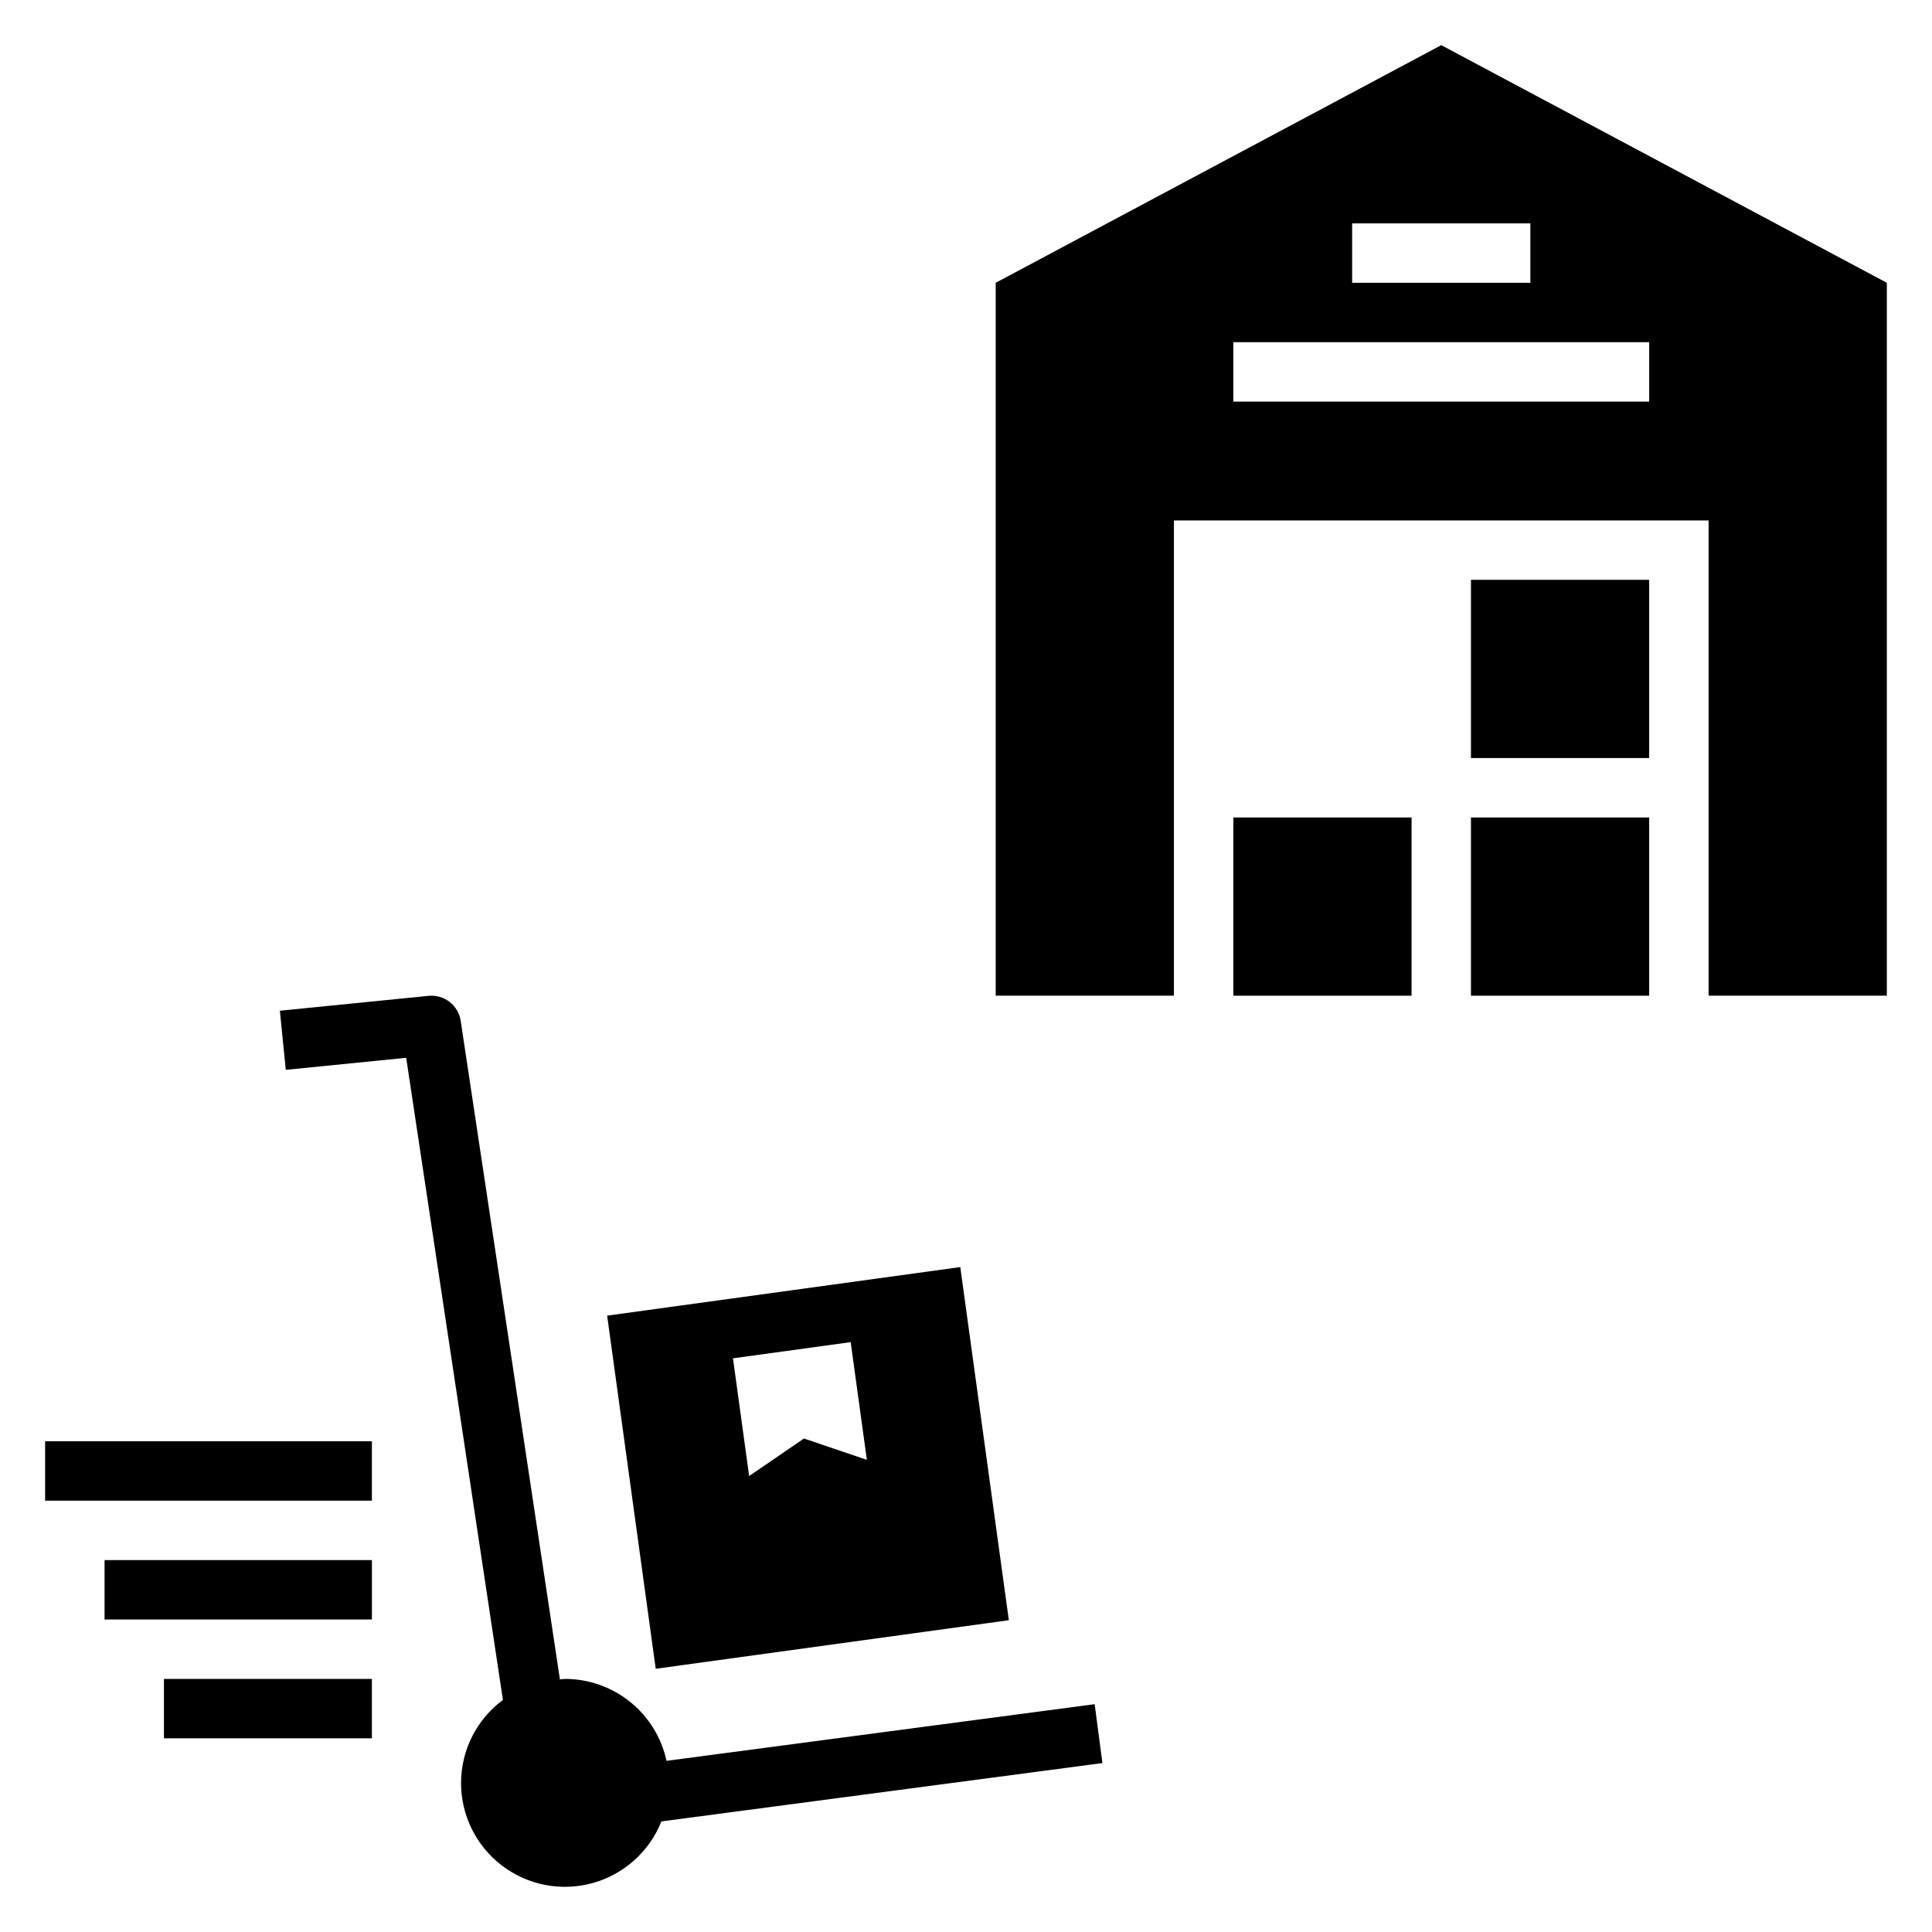
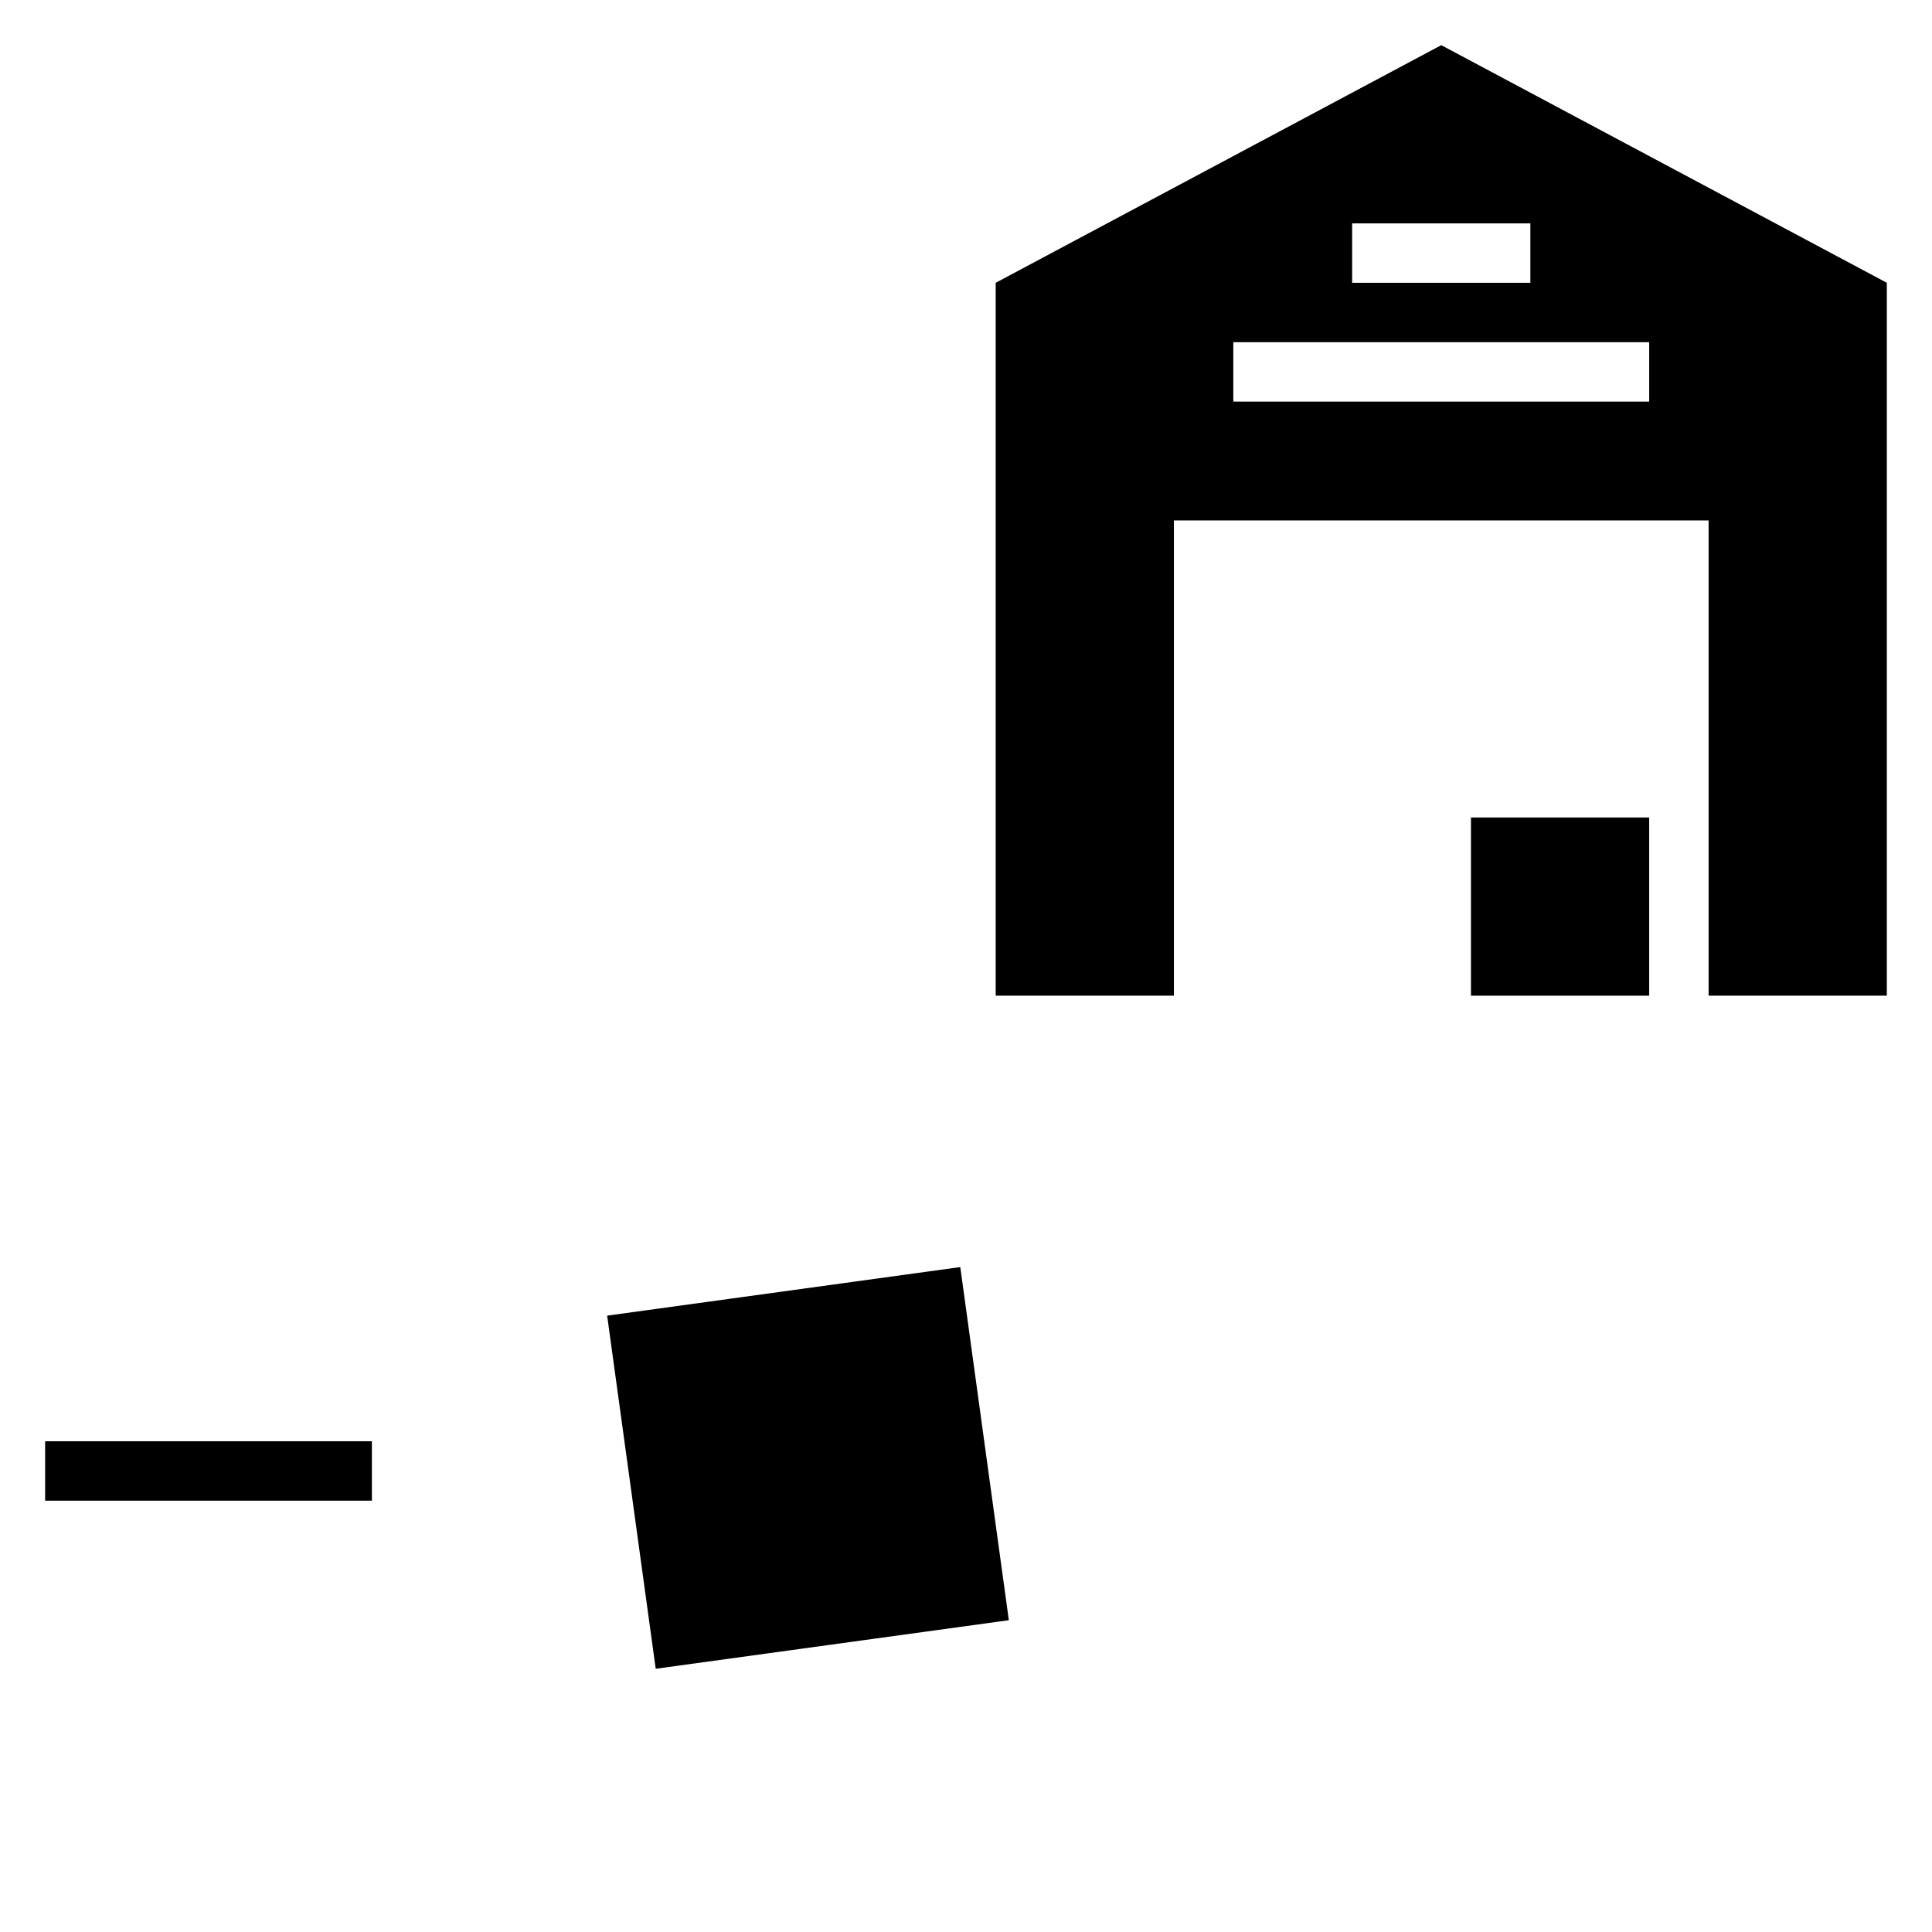
<svg xmlns="http://www.w3.org/2000/svg" fill="#000000" width="800px" height="800px" version="1.1" viewBox="144 144 512 512">
  <g>
    <path d="m155.96 525.95h86.594v15.742h-86.594z" />
-     <path d="m171.71 557.44h70.848v15.742h-70.848z" />
-     <path d="m187.45 588.93h55.105v15.742h-55.105z" />
-     <path d="m266.18 616.48c-0.008 8.602 4.008 16.715 10.852 21.926 6.848 5.215 15.738 6.922 24.027 4.625 8.293-2.301 15.031-8.344 18.215-16.336l116.88-15.465-2.059-15.605-113.46 15.016v-0.004c-1.332-6.144-4.727-11.652-9.621-15.602-4.894-3.949-10.992-6.106-17.281-6.109-0.461 0-0.895 0.113-1.348 0.137l-26.289-174.49c-0.605-4.16-4.391-7.102-8.57-6.66l-39.359 3.938 1.566 15.668 31.91-3.191 25.633 170.18v-0.004c-6.965 5.164-11.078 13.312-11.094 21.98z" />
    <path d="m407.87 218.94v188.93h47.23v-125.95h141.7v125.95h47.23v-188.93l-118.08-62.977zm173.18 31.488h-110.21v-15.742h110.21zm-31.488-31.488h-47.23v-15.742h47.23z" />
-     <path d="m470.85 360.64h47.23v47.23h-47.23z" />
    <path d="m533.82 360.64h47.23v47.23h-47.23z" />
-     <path d="m533.82 297.66h47.23v47.23h-47.23z" />
-     <path d="m304.9 492.66 12.871 93.582 93.582-12.871-12.867-93.582zm52.156 32.559-14.523 9.945-4.289-31.195 31.195-4.289 4.289 31.195z" />
+     <path d="m304.9 492.66 12.871 93.582 93.582-12.871-12.867-93.582zz" />
  </g>
</svg>